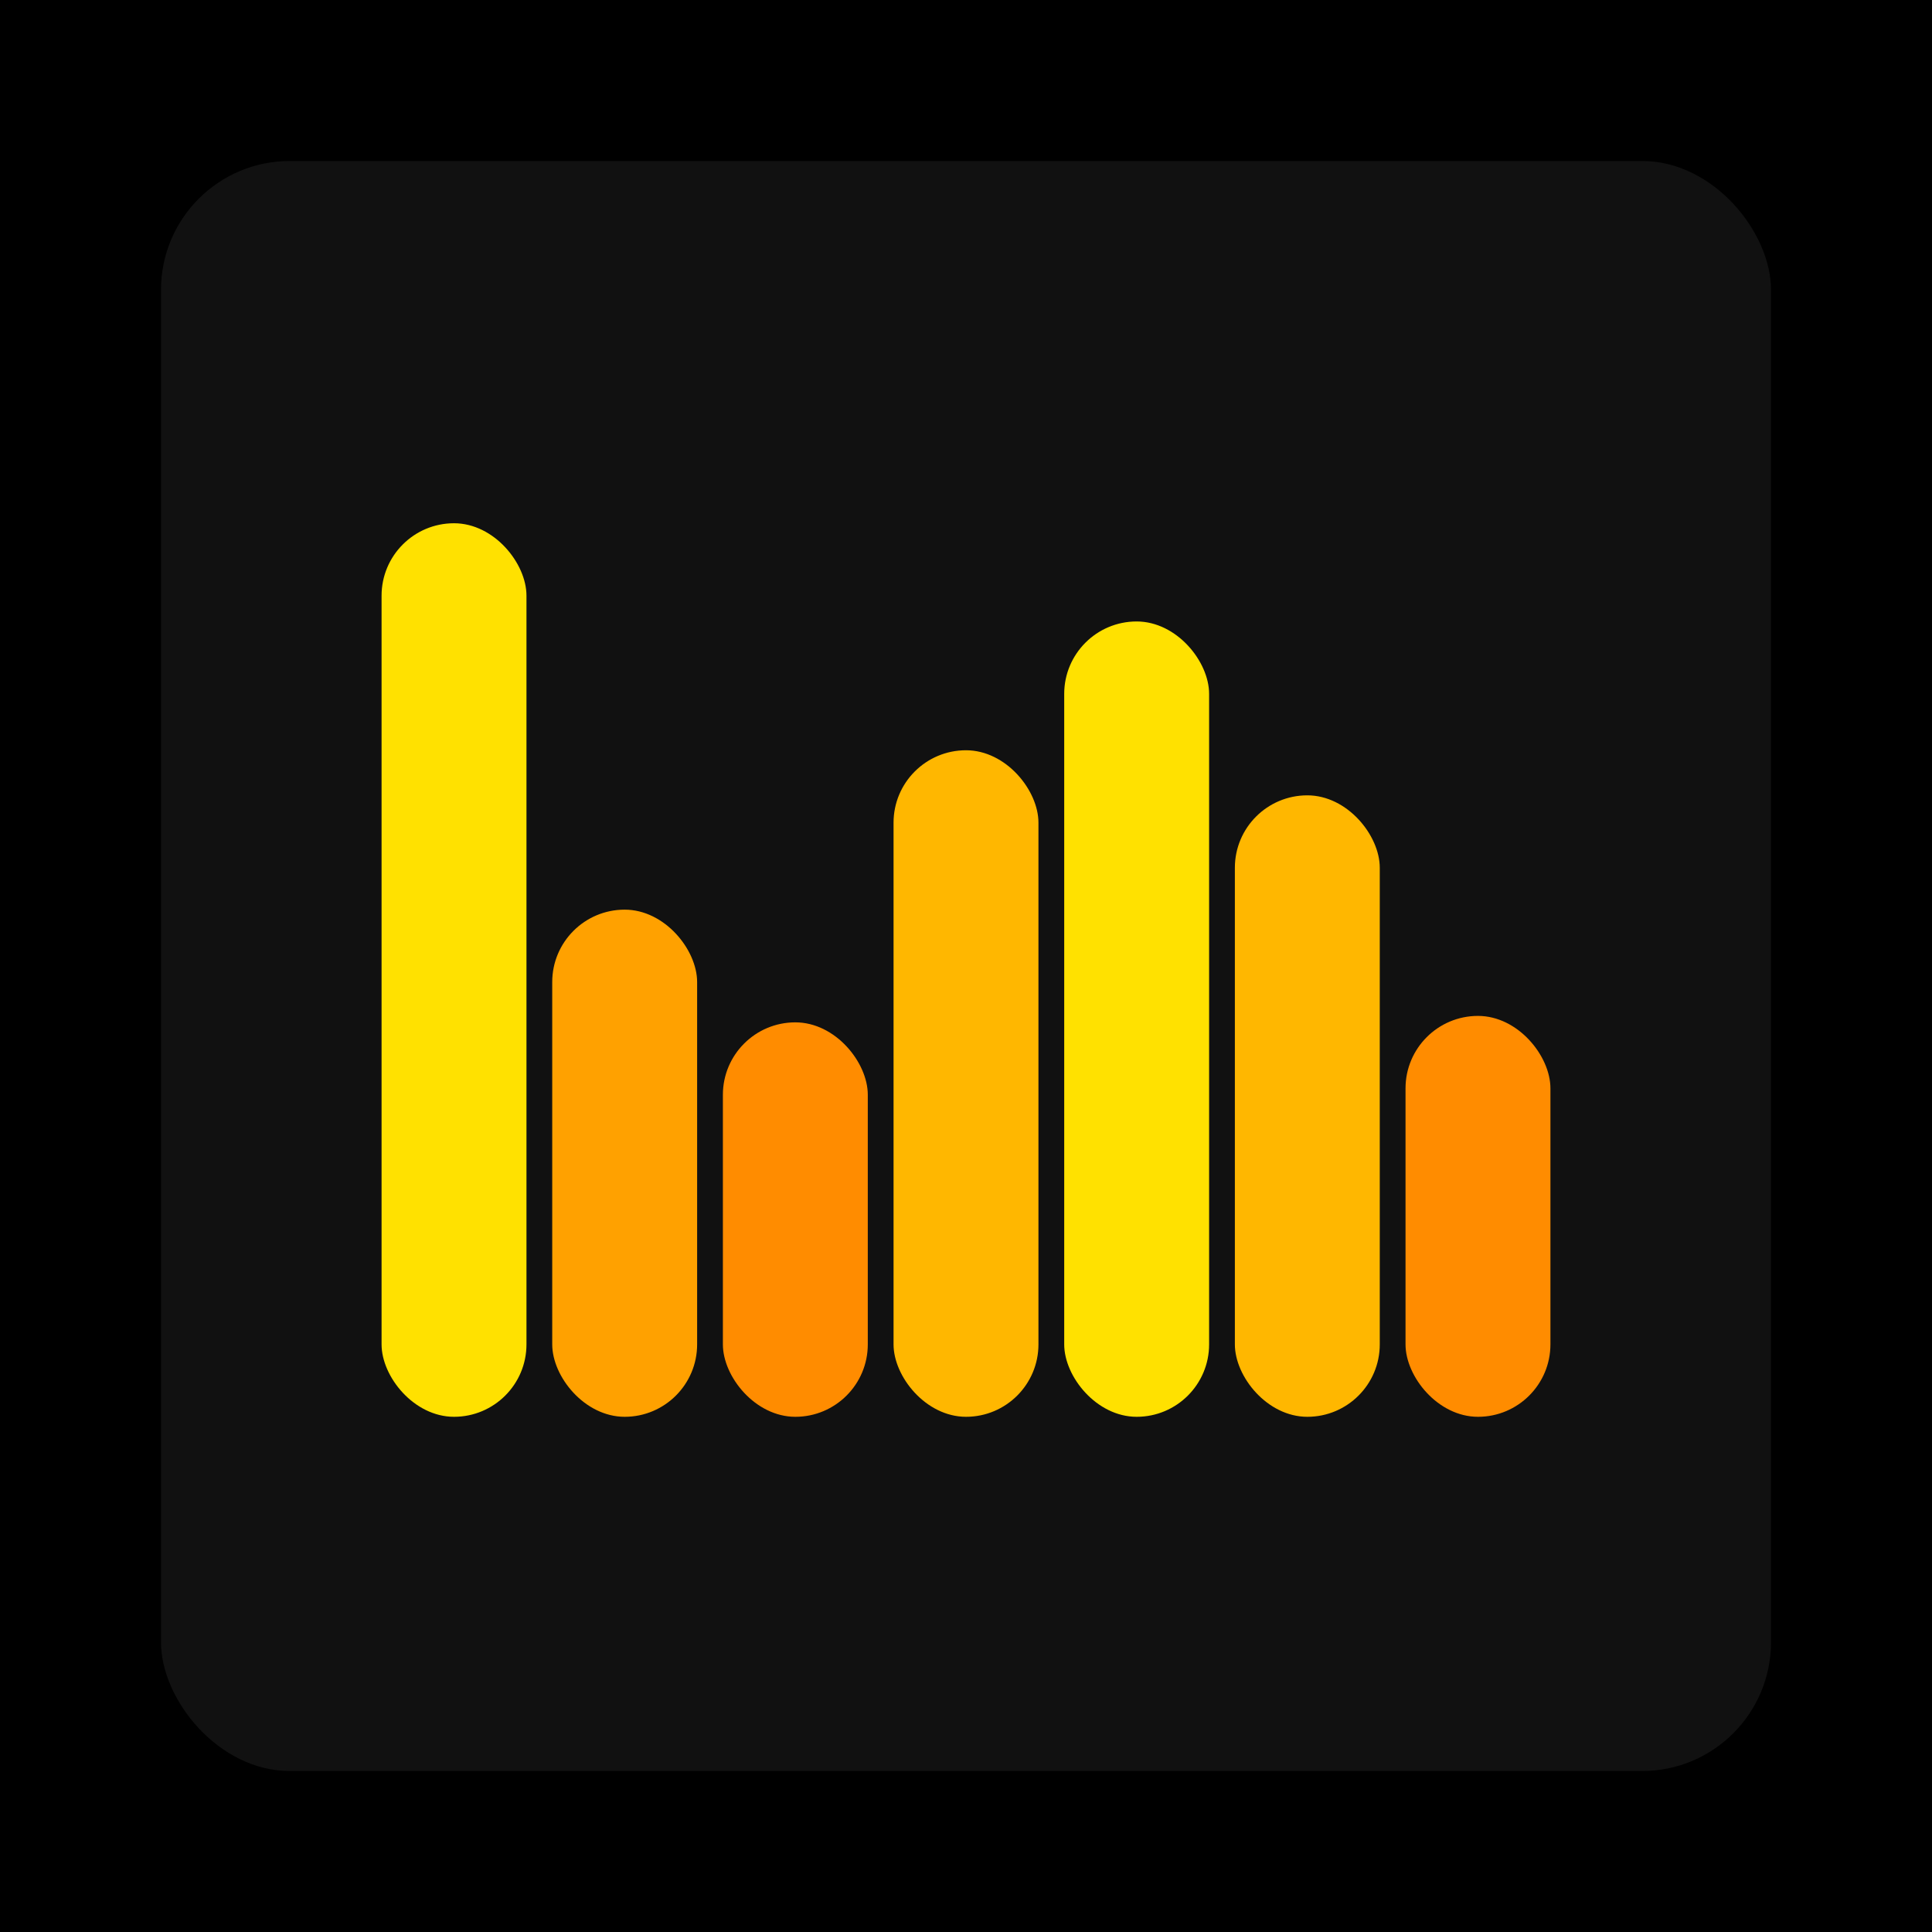
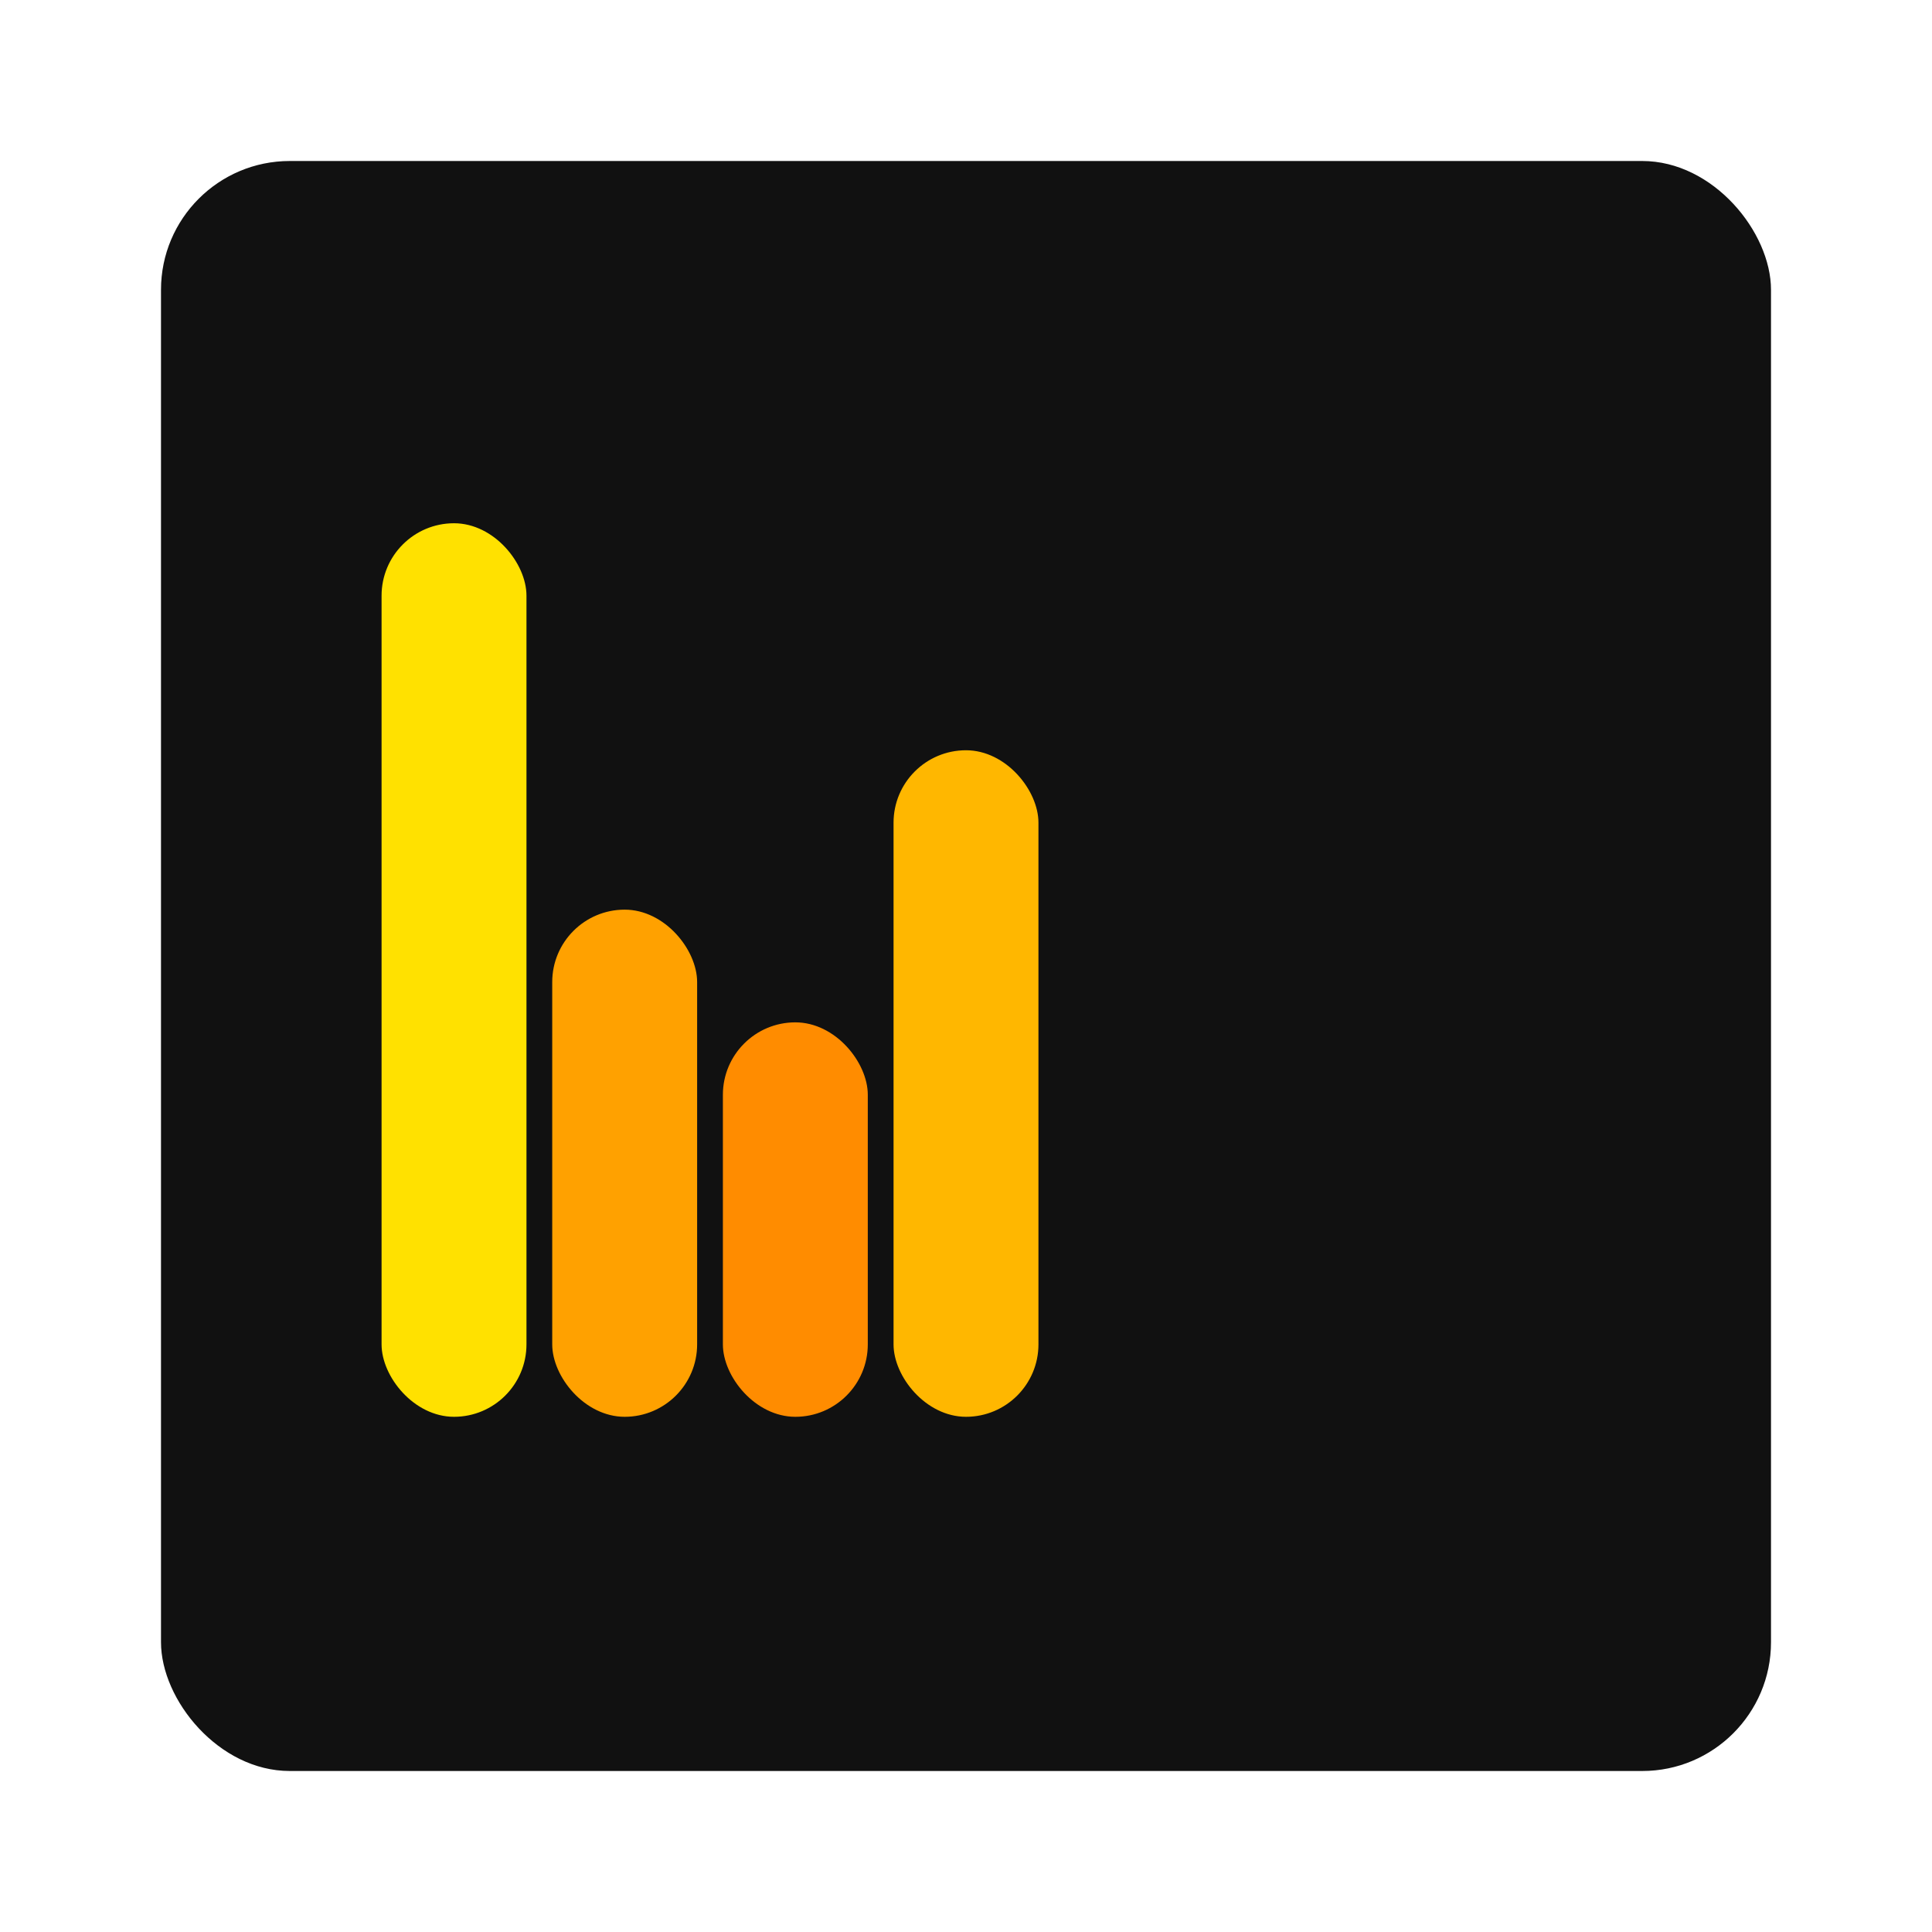
<svg xmlns="http://www.w3.org/2000/svg" width="1200" height="1200">
-   <rect x="0" y="0" width="1200" height="1200" fill="#000000" />
  <rect x="100" y="100" width="1000" height="1000" fill="#111111" rx="80" ry="80" />
  <rect x="237" y="325" width="90" height="555" fill="#FFE100" rx="45" ry="45" />
  <rect x="343" y="565" width="90" height="315" fill="#FFA100" rx="45" ry="45" />
  <rect x="449" y="635" width="90" height="245" fill="#FF8C00" rx="45" ry="45" />
  <rect x="555" y="466" width="90" height="414" fill="#FFB700" rx="45" ry="45" />
-   <rect x="661" y="386" width="90" height="494" fill="#FFE100" rx="45" ry="45" />
-   <rect x="767" y="494" width="90" height="386" fill="#FFB700" rx="45" ry="45" />
-   <rect x="873" y="631" width="90" height="249" fill="#FF8C00" rx="45" ry="45" />
</svg>